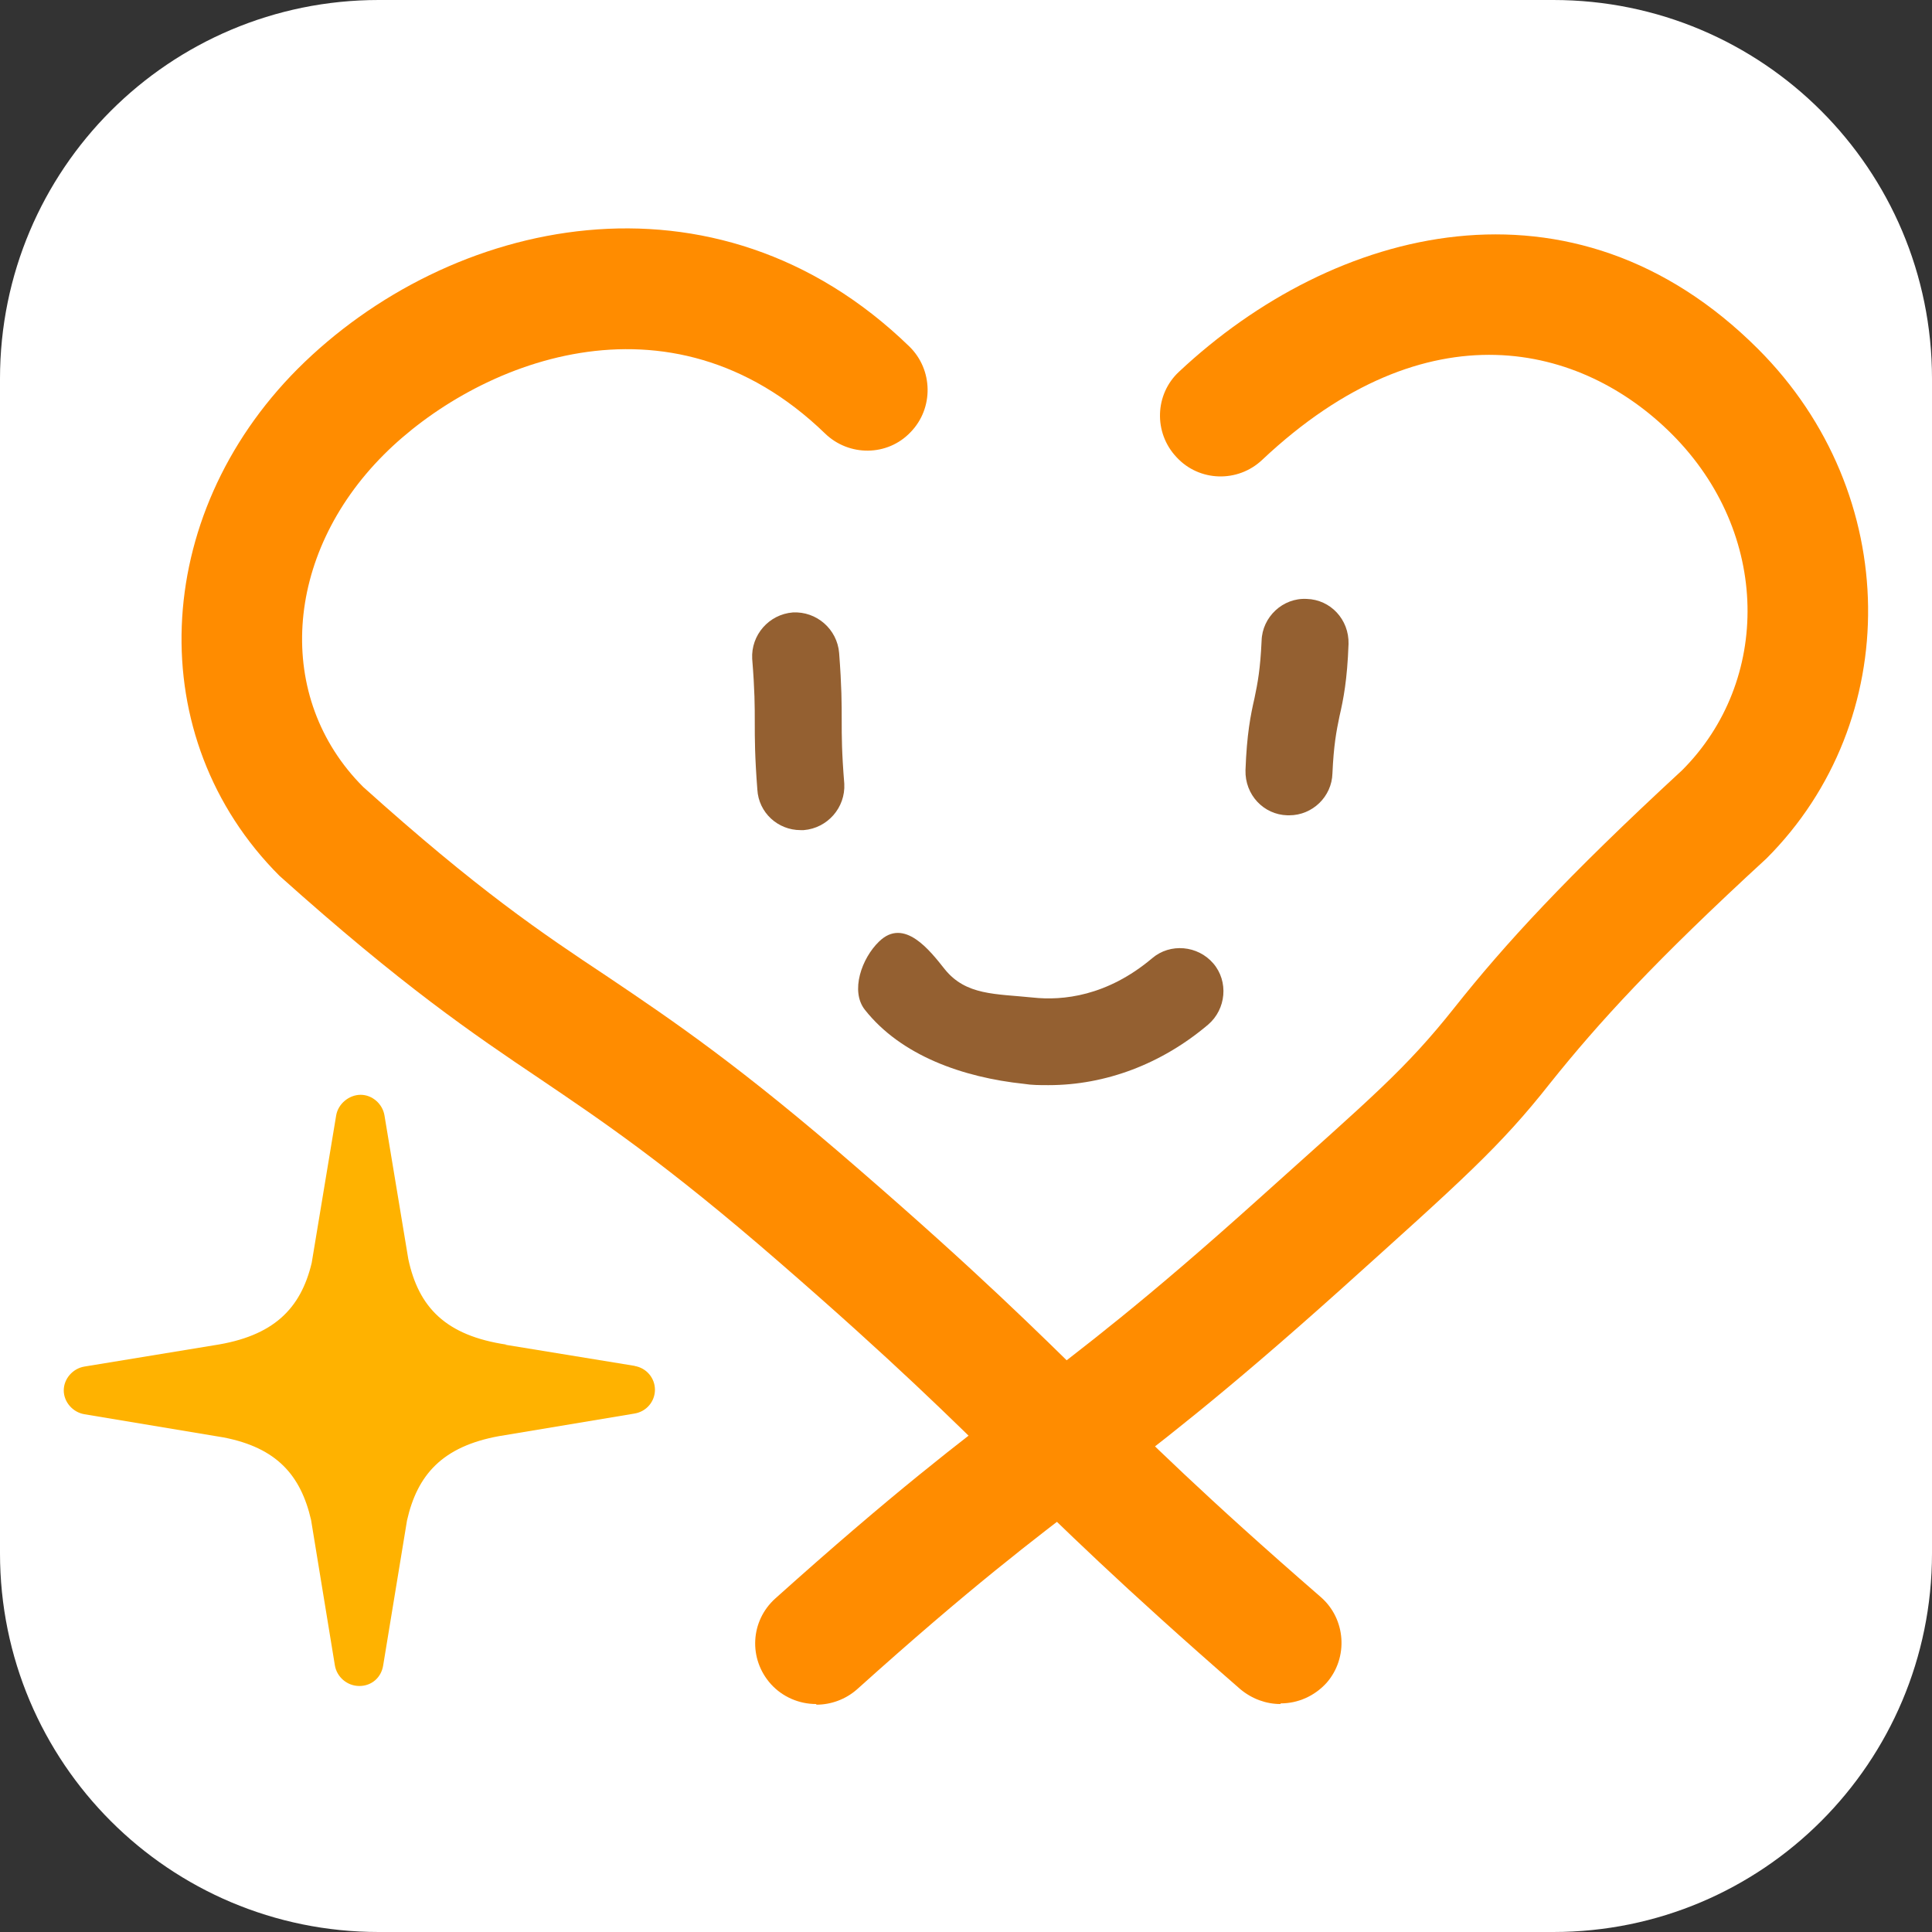
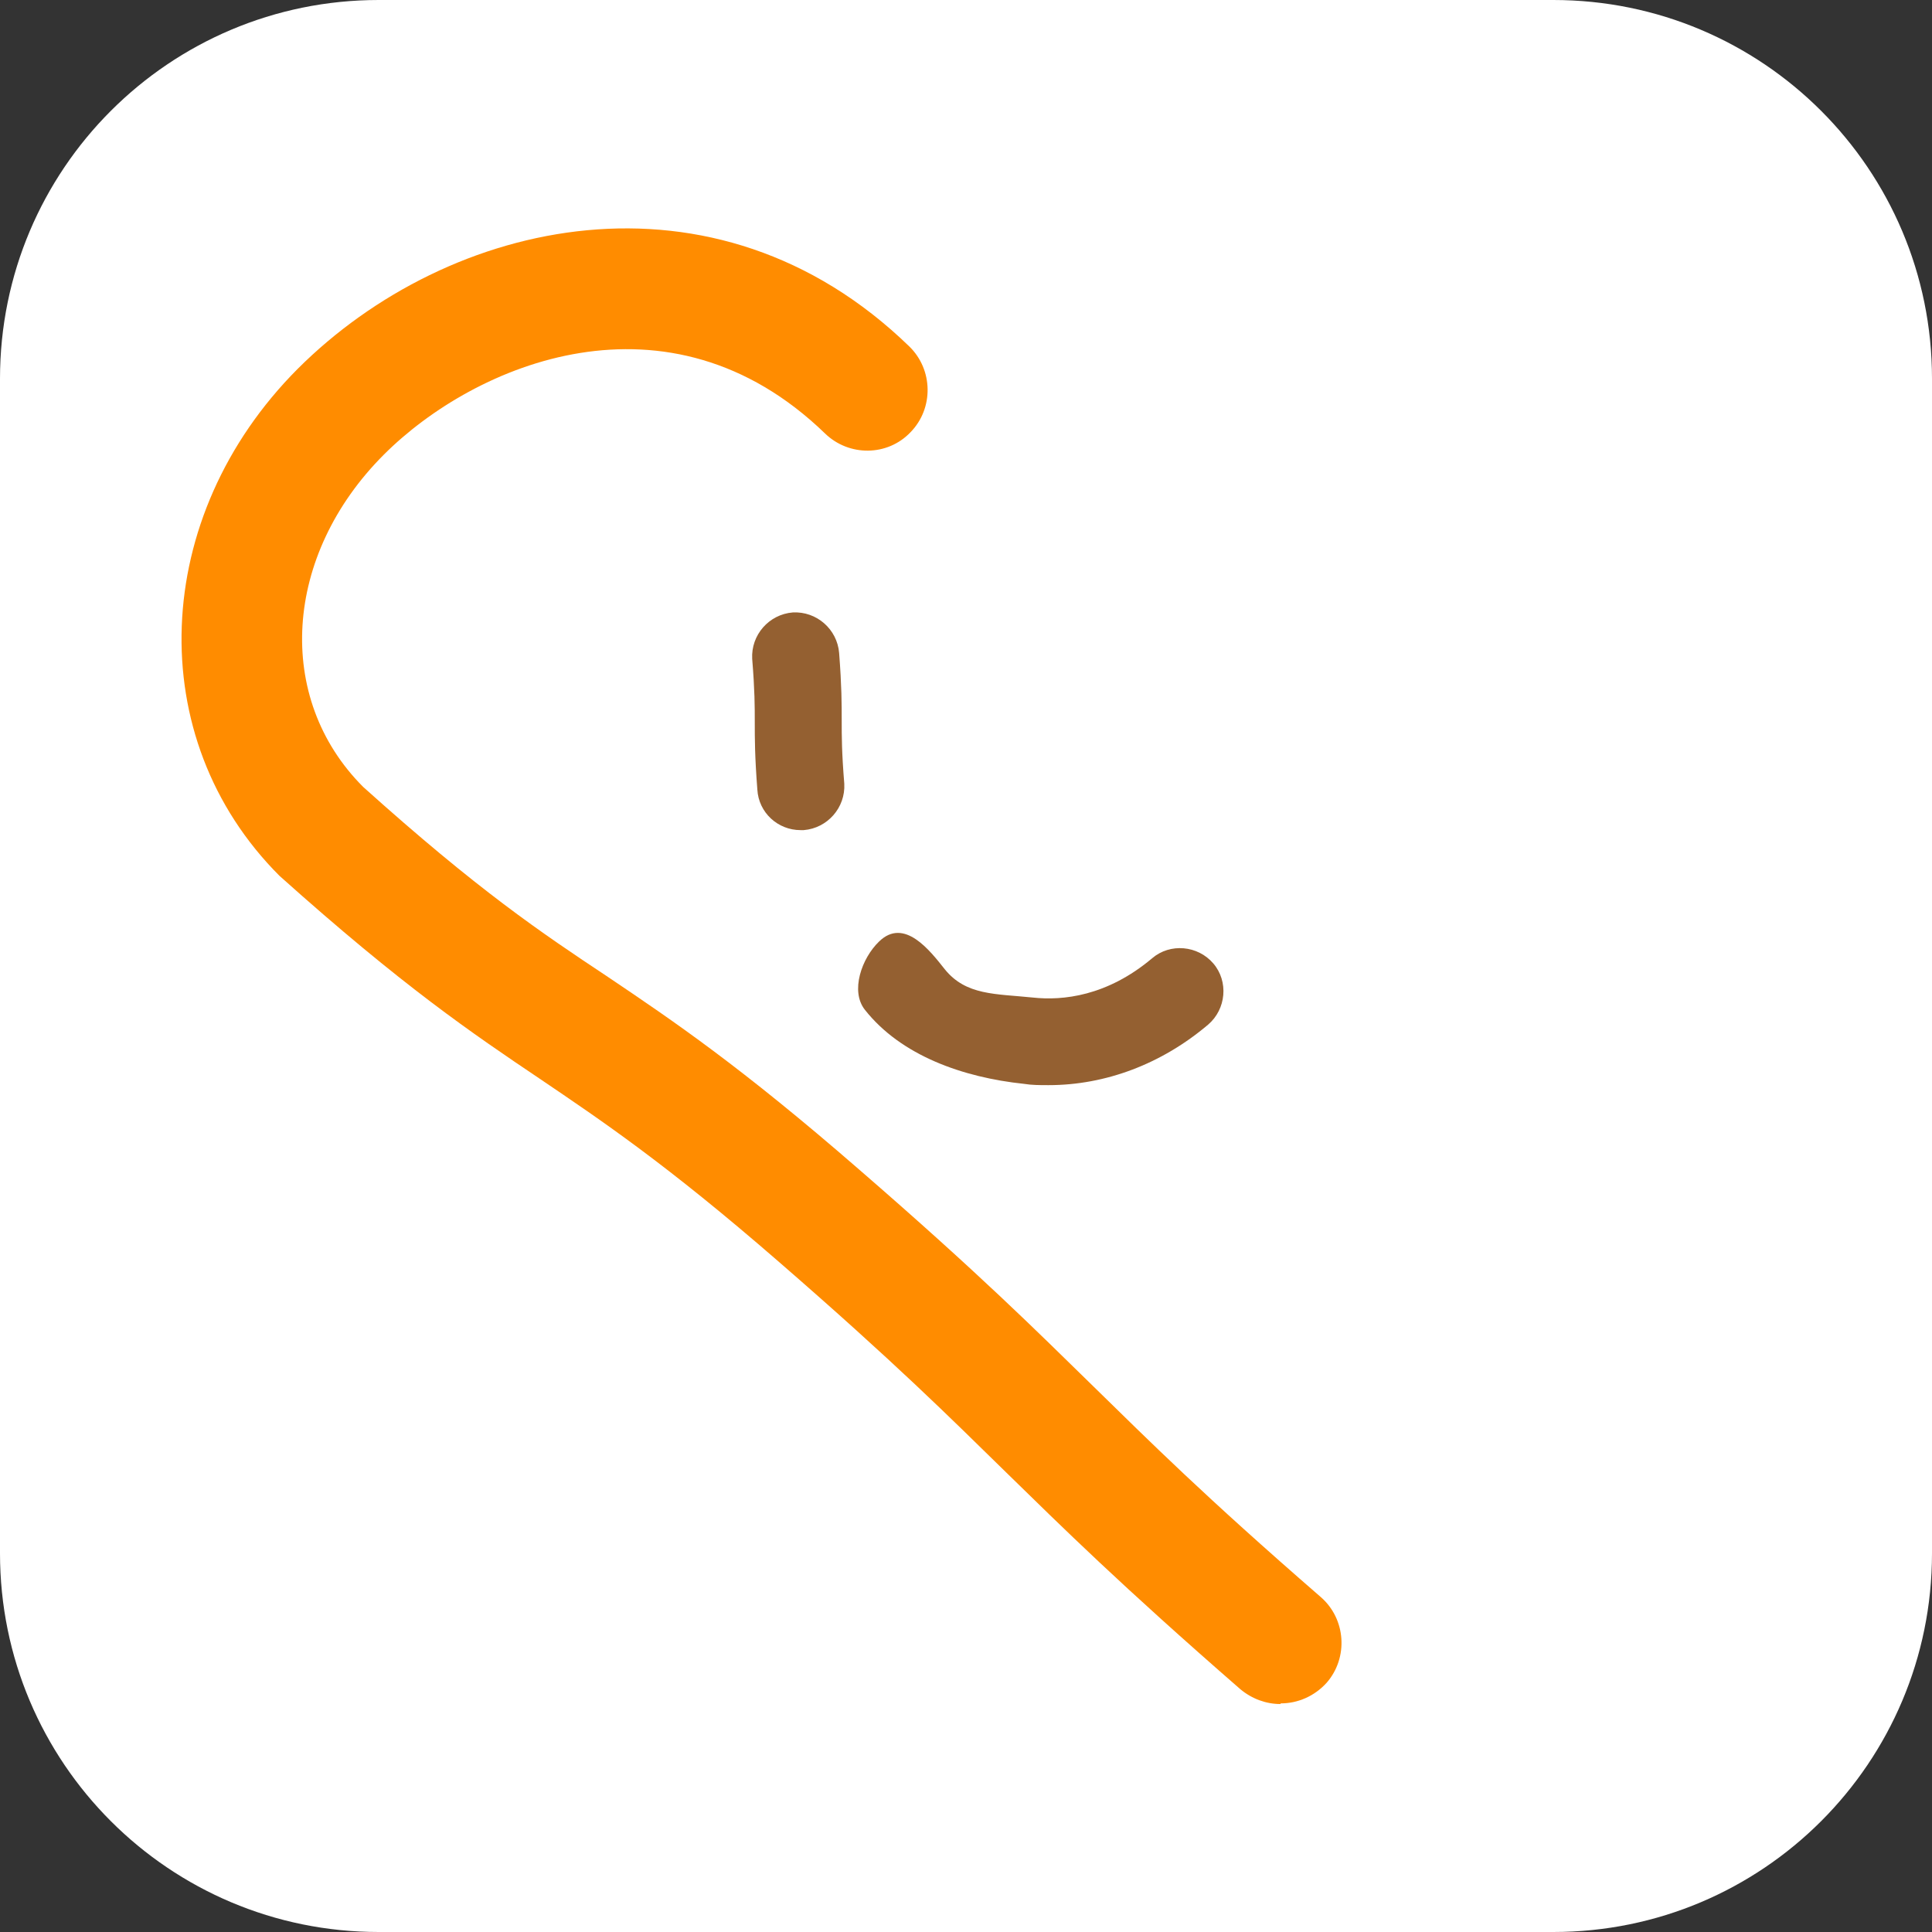
<svg xmlns="http://www.w3.org/2000/svg" id="b" data-name="レイヤー_2" width="30" height="30" viewBox="0 0 30 30">
  <rect x="0" y="0" width="30" height="30" fill="#333333" stroke="none" />
  <g id="c" data-name="コンテンツ">
    <g>
      <path d="M5.88,0h18.24c3.25,0,5.88,2.63,5.88,5.88v18.24c0,3.25-2.63,5.88-5.88,5.88H5.88c-3.25,0-5.88-2.63-5.88-5.88V5.88C0,2.63,2.63,0,5.88,0Z" fill="#fff" />
      <g>
-         <path d="M9.86,21.21l-2.02-.33h.03c-.95-.14-1.37-.58-1.53-1.33h0s-.37-2.23-.37-2.23c-.03-.18-.19-.32-.37-.32s-.35.14-.38.32l-.38,2.29c-.17.71-.59,1.14-1.52,1.28h0s-2.01.33-2.01.33c-.18.03-.32.19-.32.37s.14.34.32.37l2.16.36c.83.16,1.2.59,1.36,1.28l.37,2.26c.03.18.19.32.38.32s.34-.13.37-.32l.37-2.25h0c.16-.71.55-1.15,1.43-1.31l2.1-.35c.19-.03.32-.19.32-.37s-.13-.34-.32-.37Z" fill="#ffb200" />
        <path d="M19.88,26.46c-.22,0-.44-.08-.62-.23-1.86-1.62-2.76-2.51-3.63-3.36-.89-.87-1.72-1.7-3.54-3.28-1.75-1.52-2.75-2.19-3.71-2.84-1.04-.7-2.12-1.43-4.04-3.15-2.14-2.14-2-5.58.28-7.87,2.35-2.35,6.48-3.28,9.5-.35.37.36.38.96.02,1.33-.36.38-.96.38-1.33.02-2.43-2.35-5.43-1.09-6.85.33-1.56,1.56-1.7,3.78-.32,5.16,1.78,1.6,2.76,2.26,3.8,2.95,1.01.68,2.06,1.39,3.9,2.99,1.87,1.62,2.76,2.51,3.63,3.36.89.87,1.72,1.7,3.54,3.28.39.34.43.94.09,1.33-.19.21-.45.32-.71.32Z" fill="#ff8c00" />
-         <path d="M12.67,26.46c-.26,0-.52-.11-.7-.31-.35-.39-.32-.98.07-1.33,1.84-1.65,2.84-2.41,3.81-3.15.98-.75,1.91-1.45,3.69-3.05,1.78-1.6,2.28-2.01,3.05-2.98.77-.97,1.72-2.01,3.53-3.68,1.38-1.38,1.38-3.68-.16-5.22-1.39-1.39-3.79-2.02-6.36.4-.38.36-.98.34-1.33-.04-.36-.38-.34-.98.04-1.33,2.4-2.25,6.11-3.23,8.99-.35,2.25,2.25,2.26,5.78.13,7.91-1.73,1.59-2.6,2.54-3.36,3.49-.78.99-1.36,1.5-3.26,3.21-1.84,1.65-2.84,2.41-3.81,3.15-.98.75-1.91,1.45-3.69,3.05-.18.16-.41.24-.63.24Z" fill="#ff8c00" />
        <path d="M12.43,12.89c-.35,0-.65-.27-.67-.63-.04-.52-.04-.79-.04-1.05,0-.24,0-.49-.04-.98-.02-.37.26-.69.63-.72.37-.02.69.26.72.63.04.52.04.79.04,1.05,0,.24,0,.49.04.98.02.37-.26.69-.63.72-.02,0-.03,0-.05,0Z" fill="#946031" />
-         <path d="M20.01,12.66s-.02,0-.02,0c-.37-.01-.66-.32-.65-.7.02-.56.08-.86.14-1.12.05-.24.09-.45.11-.89.01-.37.33-.67.7-.65.37.01.66.32.65.7-.02.56-.08.86-.14,1.12-.05.24-.09.45-.11.89-.01.36-.31.65-.67.65Z" fill="#946031" />
        <path d="M16.27,16.85c-.12,0-.25,0-.37-.02-.95-.1-1.91-.44-2.47-1.15-.23-.29-.05-.8.22-1.06.39-.38.79.14,1.02.43.33.41.79.38,1.37.44.46.05,1.15-.02,1.85-.61.28-.24.71-.2.95.08.24.28.2.71-.08.95-.72.61-1.59.94-2.48.94Z" fill="#946031" />
      </g>
    </g>
  </g>
</svg>